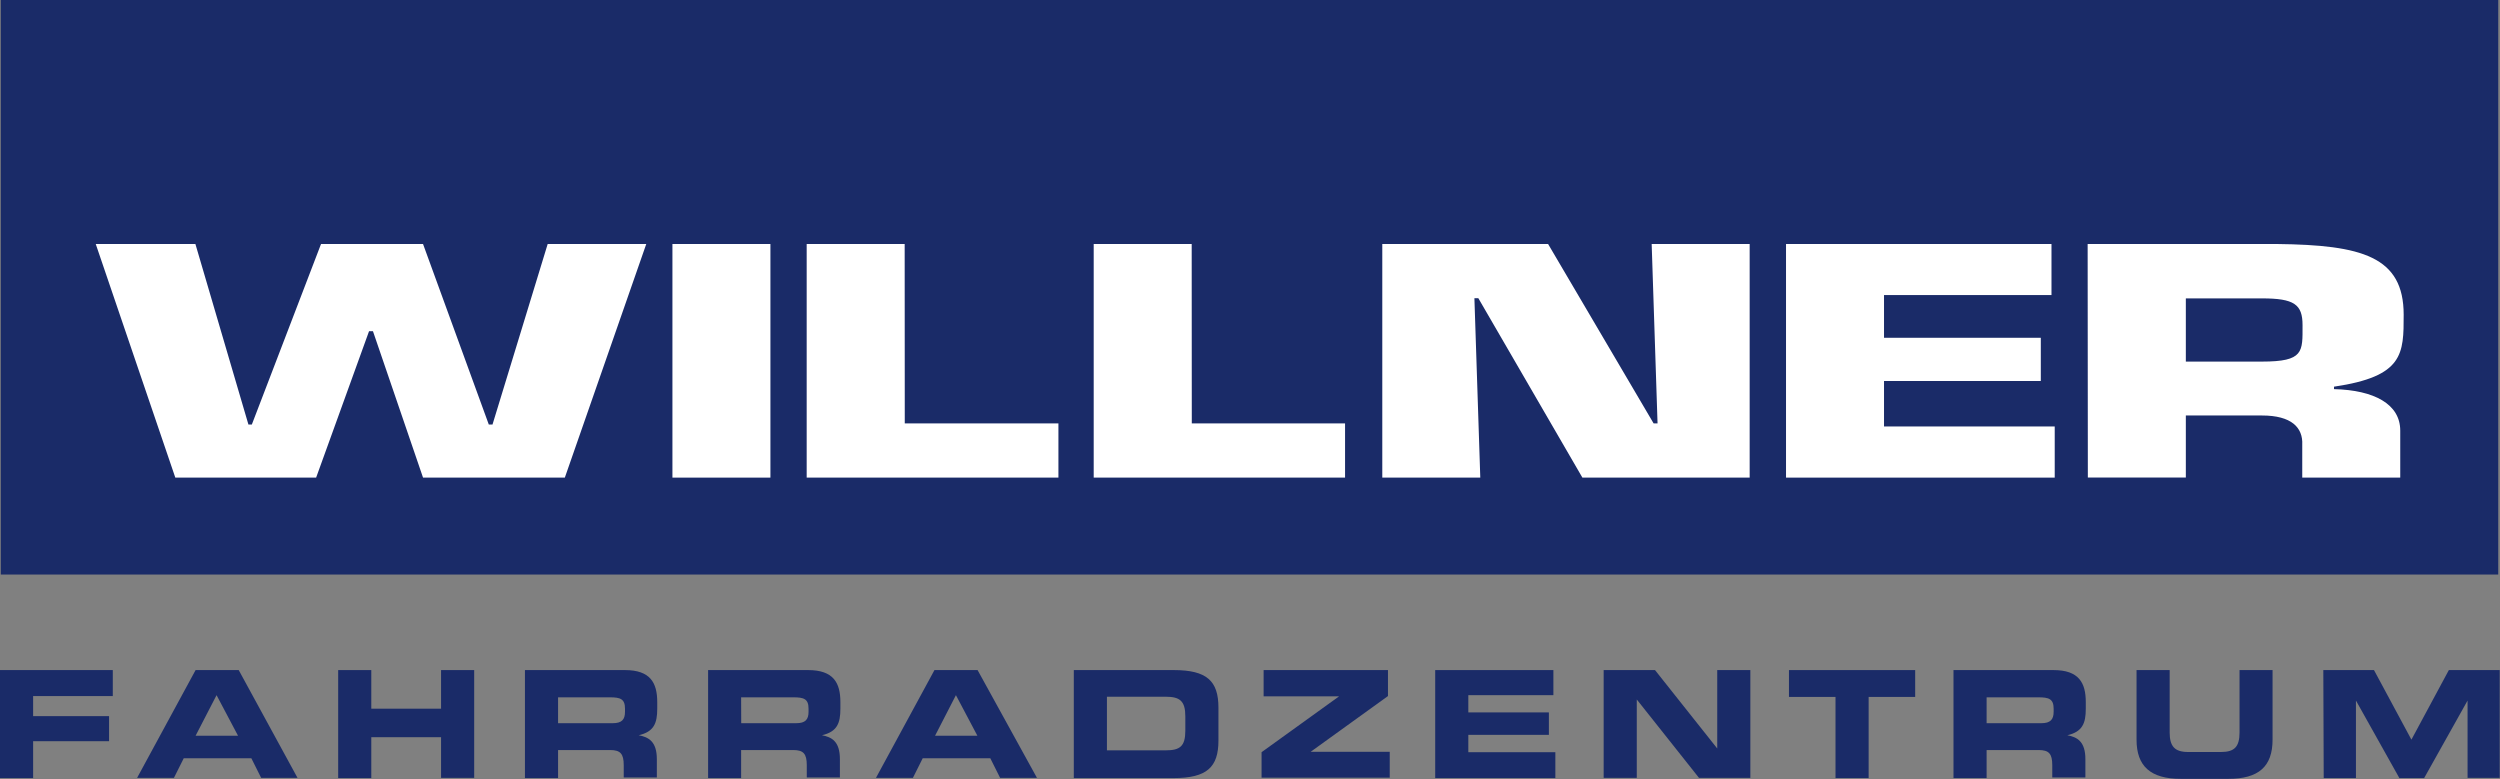
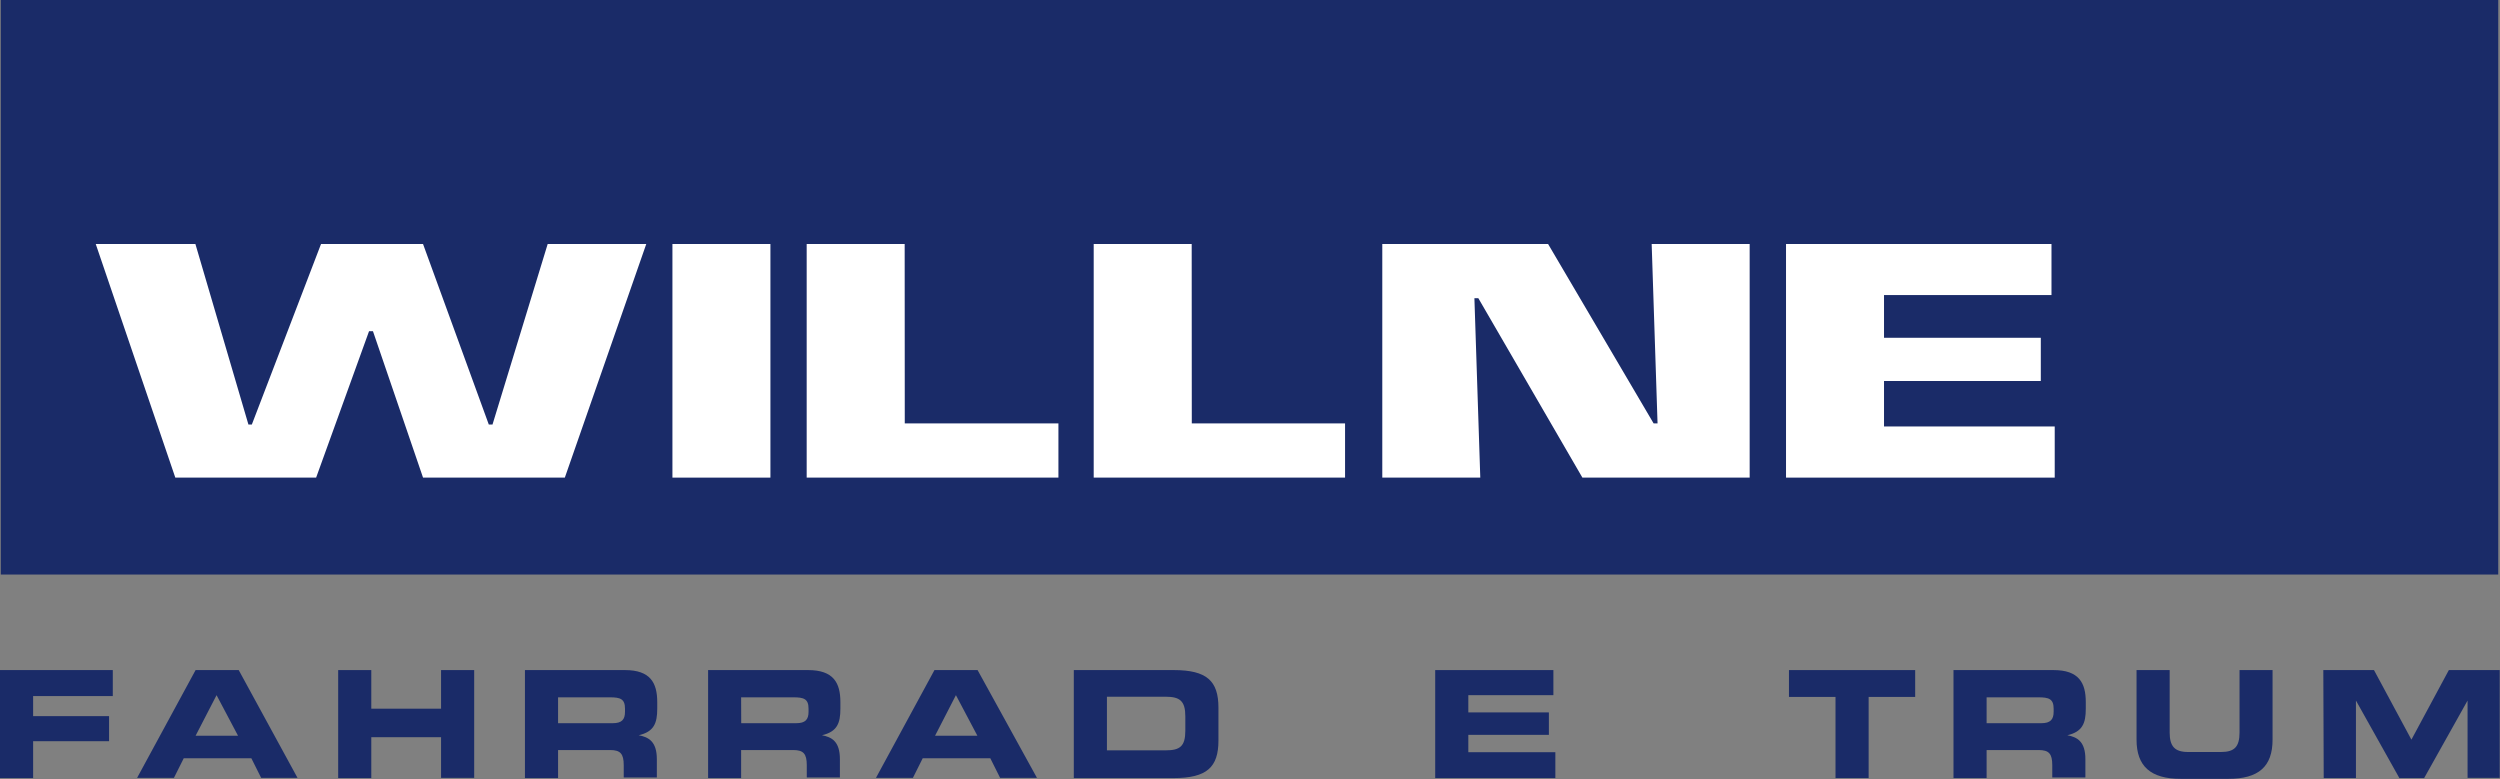
<svg xmlns="http://www.w3.org/2000/svg" id="Ebene_1" data-name="Ebene 1" viewBox="0 0 255.12 79.52">
  <rect x="0" y="0" width="255.12" height="79.52" fill="#808080" stroke="none" />
  <defs>
    <style>.cls-1{fill:#1a2b68;}.cls-2{fill:#fff;}</style>
  </defs>
  <rect class="cls-1" x="0.08" width="254.86" height="58.63" />
  <path class="cls-1" d="M16.74,77.06H28.25v2.65H20.12v2.05h7.75v2.56H20.12v3.76H16.74Z" transform="translate(-16.74 -8.68)" />
  <path class="cls-1" d="M36.7,77.06h4.4l6,11H43.39l-1-2H35.49l-1,2H30.73Zm0,6.7h4.33l-2.19-4.14Z" transform="translate(-16.74 -8.68)" />
  <path class="cls-1" d="M51.25,77.06h3.38V81h7.12V77.06h3.38v11H61.75V83.91H54.63v4.17H51.25Z" transform="translate(-16.74 -8.68)" />
  <path class="cls-1" d="M70.31,77.06h10.2c2.6,0,3.3,1.3,3.3,3.27V81c0,1.48-.33,2.35-1.89,2.71v0c1,.19,1.85.63,1.85,2.44v1.87H80.39V86.76c0-1.16-.34-1.54-1.39-1.54H73.69v2.86H70.31Zm3.38,5.42h5.58c.92,0,1.25-.37,1.25-1.16V81c0-1-.48-1.16-1.55-1.16H73.69Z" transform="translate(-16.74 -8.68)" />
  <path class="cls-1" d="M89,77.06h10.2c2.6,0,3.3,1.3,3.3,3.27V81c0,1.48-.33,2.35-1.88,2.71v0c1,.19,1.83.63,1.83,2.44v1.87H99.07V86.76c0-1.16-.34-1.54-1.39-1.54H92.37v2.86H89Zm3.38,5.42H98c.92,0,1.25-.37,1.25-1.16V81c0-1-.48-1.16-1.55-1.16H92.37Z" transform="translate(-16.74 -8.68)" />
  <path class="cls-1" d="M112.1,77.06h4.4l6.06,11H118.8l-1-2H110.9l-1,2h-3.77Zm.06,6.7h4.32l-2.19-4.14Z" transform="translate(-16.74 -8.68)" />
  <path class="cls-1" d="M126.32,77.06h10.2c3.38,0,4.56,1.11,4.56,3.84v3.35c0,2.72-1.18,3.83-4.56,3.83h-10.2Zm3.38,8.19h6c1.45,0,2-.41,2-2V81.78c0-1.57-.56-2-2-2h-6Z" transform="translate(-16.74 -8.68)" />
-   <path class="cls-1" d="M145.48,85.44l7.91-5.7v0h-7.7V77.06h12.69v2.65l-7.89,5.69v0h8.07v2.64H145.48Z" transform="translate(-16.74 -8.68)" />
  <path class="cls-1" d="M163.2,77.06h12.06v2.56h-8.68v1.76h8.22v2.29h-8.22v1.77h8.88v2.64H163.2Z" transform="translate(-16.74 -8.68)" />
-   <path class="cls-1" d="M180.39,77.06h5.24l6.35,8h0v-8h3.38v11h-5.24l-6.35-8h0v8h-3.38Z" transform="translate(-16.74 -8.68)" />
  <path class="cls-1" d="M199.3,77.06h12.88V79.8h-4.75v8.28h-3.38V79.8H199.3Z" transform="translate(-16.74 -8.68)" />
  <path class="cls-1" d="M216.09,77.06h10.2c2.6,0,3.3,1.3,3.3,3.27V81c0,1.48-.33,2.35-1.88,2.71v0c1,.19,1.84.63,1.84,2.44v1.87h-3.38V86.76c0-1.16-.34-1.54-1.39-1.54h-5.31v2.86h-3.38Zm3.38,5.42h5.59c.91,0,1.25-.37,1.25-1.16V81c0-1-.49-1.16-1.56-1.16h-5.28Z" transform="translate(-16.74 -8.68)" />
  <path class="cls-1" d="M234.77,77.06h3.38v6.36c0,1.41.5,2,1.89,2h3.35c1.38,0,1.89-.54,1.89-2V77.06h3.37v7.1c0,2.74-1.41,4-4.52,4h-4.84c-3.11,0-4.52-1.3-4.52-4Z" transform="translate(-16.74 -8.68)" />
  <path class="cls-1" d="M253.83,77.06H259l3.82,7.1,3.82-7.1h5.19v11h-3.28V80.17h0l-4.43,7.91h-2.53l-4.43-7.91h0v7.91h-3.29Z" transform="translate(-16.74 -8.68)" />
  <path class="cls-2" d="M72.63,33.58H82.69L74.38,57.42H59.91L54.8,42.48h-.4L49,57.42H34.63L26.51,33.58H36.68L42.09,52h.35L49.5,33.58H59.91L66.62,52H67Z" transform="translate(-16.74 -8.68)" />
  <path class="cls-2" d="M95.36,57.42h-10V33.58h10Z" transform="translate(-16.74 -8.68)" />
  <path class="cls-2" d="M109.07,51.89h15.68v5.53H99.06V33.58h10Z" transform="translate(-16.74 -8.68)" />
  <path class="cls-2" d="M138.36,51.89H154v5.53H128.35V33.58h10Z" transform="translate(-16.74 -8.68)" />
  <path class="cls-2" d="M167.8,57.42h-10V33.58h16.92l10.77,18.31h.4l-.6-18.31h10V57.42H178.22L167.6,39.11h-.4Z" transform="translate(-16.74 -8.68)" />
  <path class="cls-2" d="M209,43.15h16v4.41H209V52.2h17.42v5.22H199V33.58h27.09v5.21H209Z" transform="translate(-16.74 -8.68)" />
-   <path class="cls-2" d="M229.78,33.58h19.33c8.66.1,12.92,1.27,12.92,7.22,0,4,0,6.29-7.11,7.34v.25c4.1.1,6.76,1.53,6.76,4.23v4.8h-10V54.08c.09-1.78-1.11-3-4.11-3H239.8v6.33h-10Zm17.78,12c4.31,0,4.15-1,4.15-3.72,0-2.12-.85-2.73-4.15-2.73H239.8v6.45Z" transform="translate(-16.74 -8.68)" />
</svg>